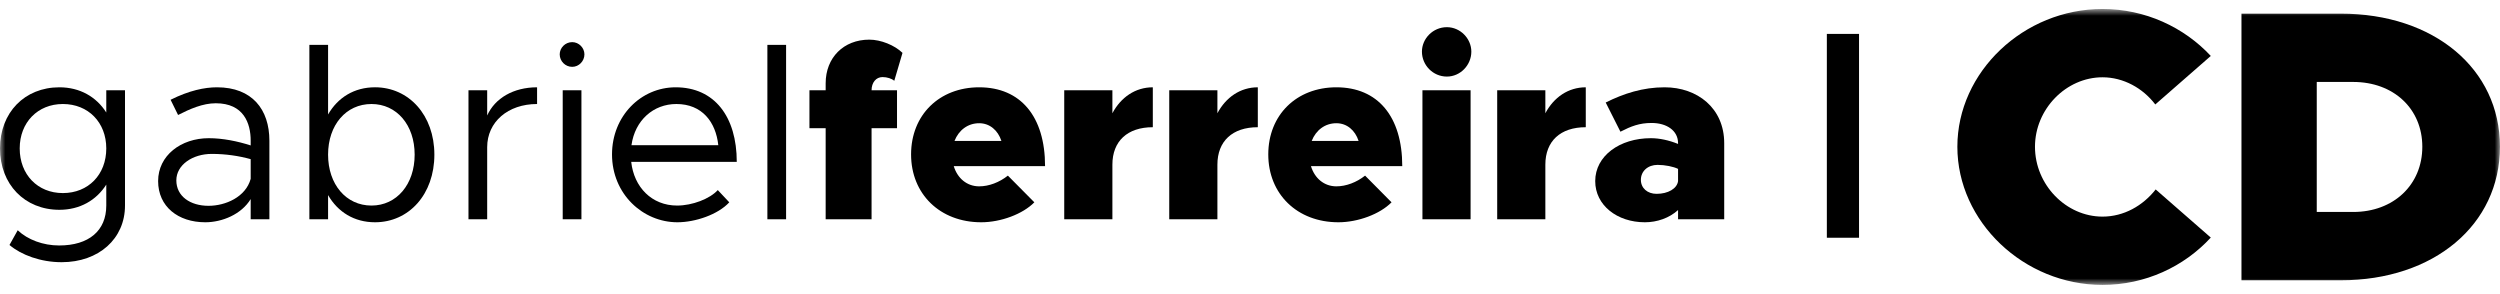
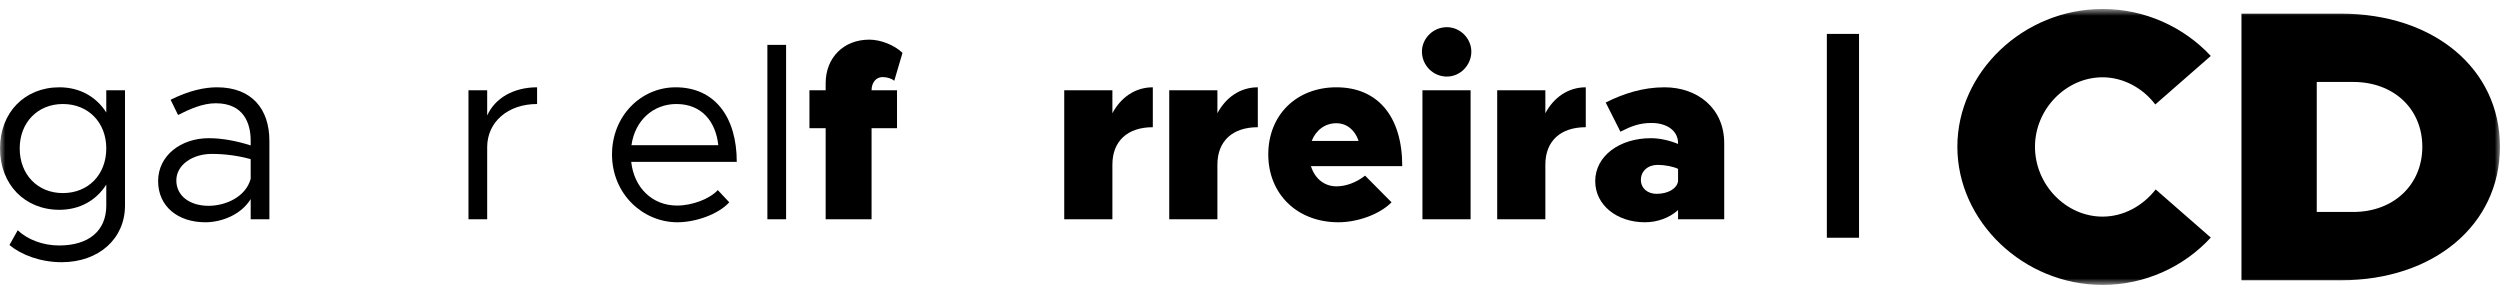
<svg xmlns="http://www.w3.org/2000/svg" width="238" height="28" viewBox="0 0 238 28" fill="none">
  <g clip-path="url(#clip0_198_2)">
    <mask id="mask0_198_2" style="mask-type:luminance" maskUnits="userSpaceOnUse" x="0" y="0" width="238" height="28">
      <path d="M238 0.855H0V27.144H238V0.855Z" fill="white" />
    </mask>
    <g mask="url(#mask0_198_2)">
      <path d="M200.159 27.124C192.659 27.124 186.341 21.102 186.341 13.971C186.341 6.84 192.659 0.855 200.159 0.855C204.223 0.855 207.918 2.591 210.467 5.326L205.184 9.944C204.002 8.392 202.154 7.358 200.159 7.358C196.686 7.358 193.73 10.387 193.73 13.971C193.73 17.592 196.686 20.622 200.159 20.622C202.191 20.622 204.002 19.587 205.221 18.035L210.467 22.617C207.918 25.388 204.223 27.124 200.159 27.124Z" fill="black" />
      <path d="M213.388 26.682V1.299H222.846C231.713 1.299 237.995 6.545 237.995 13.972C237.995 21.398 231.713 26.682 222.846 26.682H213.388ZM220.555 20.179H224.028C227.871 20.179 230.605 17.593 230.605 13.972C230.605 10.351 227.871 7.802 224.028 7.802H220.555V20.179Z" fill="black" />
      <path d="M10.118 8.596H11.9V19.569C11.9 22.728 9.406 24.961 5.867 24.961C3.872 24.961 2.019 24.272 0.903 23.322L1.686 21.92C2.636 22.823 4.109 23.369 5.629 23.369C8.456 23.369 10.118 21.968 10.118 19.569V17.574C9.168 19.07 7.601 19.973 5.653 19.973C2.351 19.973 0 17.55 0 14.13C0 10.71 2.351 8.311 5.653 8.311C7.601 8.311 9.168 9.213 10.118 10.71V8.596ZM5.985 18.381C8.408 18.381 10.118 16.624 10.118 14.13C10.118 11.66 8.408 9.902 5.985 9.902C3.587 9.902 1.876 11.66 1.876 14.13C1.876 16.624 3.587 18.381 5.985 18.381Z" fill="black" />
      <path d="M20.658 8.311C24.007 8.311 25.646 10.425 25.646 13.393V20.875H23.865V18.951C22.986 20.4 21.157 21.16 19.542 21.16C16.953 21.16 15.053 19.664 15.053 17.241C15.053 14.795 17.238 13.156 19.874 13.156C21.204 13.156 22.606 13.441 23.865 13.845V13.393C23.865 11.731 23.2 9.831 20.539 9.831C19.304 9.831 18.069 10.377 16.953 10.947L16.24 9.498C17.998 8.619 19.471 8.311 20.658 8.311ZM19.851 19.593C21.466 19.593 23.39 18.761 23.865 17.027V15.151C22.748 14.842 21.489 14.652 20.159 14.652C18.331 14.652 16.787 15.697 16.787 17.17C16.787 18.69 18.117 19.593 19.851 19.593Z" fill="black" />
-       <path d="M35.699 8.31C38.929 8.31 41.352 10.97 41.352 14.723C41.352 18.5 38.929 21.16 35.699 21.16C33.727 21.16 32.16 20.186 31.233 18.571V20.875H29.452V4.272H31.233V10.899C32.16 9.284 33.727 8.31 35.699 8.31ZM35.366 19.569C37.765 19.569 39.475 17.55 39.475 14.723C39.475 11.897 37.765 9.902 35.366 9.902C32.944 9.902 31.233 11.897 31.233 14.723C31.233 17.55 32.944 19.569 35.366 19.569Z" fill="black" />
      <path d="M46.38 10.995C47.116 9.356 48.874 8.311 51.13 8.311V9.902C48.351 9.902 46.38 11.612 46.38 14.011V20.875H44.599V8.596H46.38V10.995Z" fill="black" />
-       <path d="M54.473 6.363C53.808 6.363 53.285 5.816 53.285 5.175C53.285 4.558 53.808 4.011 54.473 4.011C55.114 4.011 55.637 4.558 55.637 5.175C55.637 5.816 55.114 6.363 54.473 6.363ZM53.57 20.875V8.595H55.352V20.875H53.57Z" fill="black" />
      <path d="M64.463 19.569C65.912 19.569 67.575 18.928 68.334 18.096L69.427 19.26C68.358 20.424 66.197 21.16 64.487 21.16C61.209 21.16 58.264 18.476 58.264 14.7C58.264 11.042 61.019 8.311 64.32 8.311C68.026 8.311 70.14 11.113 70.14 15.412H60.092C60.354 17.811 62.04 19.569 64.463 19.569ZM64.391 9.902C62.206 9.902 60.449 11.446 60.116 13.821H68.382C68.144 11.612 66.838 9.902 64.391 9.902Z" fill="black" />
      <path d="M73.055 20.875V4.272H74.836V20.875H73.055Z" fill="black" />
      <path d="M84.018 7.337C83.4 7.337 82.973 7.86 82.973 8.596H85.396V12.206H82.973V20.876H78.603V12.206H77.059V8.596H78.603V7.931C78.603 5.485 80.313 3.774 82.759 3.774C83.852 3.774 85.158 4.297 85.918 5.033L85.134 7.693C84.897 7.48 84.445 7.337 84.018 7.337Z" fill="black" />
-       <path d="M93.219 17.74C94.146 17.74 95.143 17.36 95.951 16.719L98.469 19.26C97.376 20.377 95.286 21.16 93.41 21.16C89.491 21.16 86.735 18.476 86.735 14.7C86.735 10.947 89.419 8.311 93.219 8.311C97.162 8.311 99.49 11.089 99.49 15.816H90.797C91.153 16.98 92.056 17.74 93.219 17.74ZM93.219 11.731C92.127 11.731 91.272 12.396 90.868 13.417H95.334C95.001 12.396 94.217 11.731 93.219 11.731Z" fill="black" />
      <path d="M105.9 10.781C106.707 9.261 108.085 8.311 109.748 8.311V12.111C107.325 12.111 105.9 13.441 105.9 15.674V20.875H101.315V8.596H105.9V10.781Z" fill="black" />
      <path d="M115.897 10.781C116.704 9.261 118.082 8.311 119.744 8.311V12.111C117.322 12.111 115.897 13.441 115.897 15.674V20.875H111.312V8.596H115.897V10.781Z" fill="black" />
      <path d="M127.224 17.74C128.151 17.74 129.148 17.36 129.956 16.719L132.474 19.26C131.381 20.377 129.291 21.16 127.414 21.16C123.495 21.16 120.74 18.476 120.74 14.7C120.74 10.947 123.424 8.311 127.224 8.311C131.167 8.311 133.495 11.089 133.495 15.816H124.802C125.158 16.98 126.061 17.74 127.224 17.74ZM127.224 11.731C126.132 11.731 125.277 12.396 124.873 13.417H129.338C129.006 12.396 128.222 11.731 127.224 11.731Z" fill="black" />
      <path d="M137.743 7.29C136.413 7.29 135.368 6.197 135.368 4.915C135.368 3.679 136.413 2.587 137.743 2.587C139.026 2.587 140.071 3.679 140.071 4.915C140.071 6.197 139.026 7.29 137.743 7.29ZM135.416 20.876V8.596H140V20.876H135.416Z" fill="black" />
      <path d="M147.118 10.781C147.925 9.261 149.303 8.311 150.966 8.311V12.111C148.543 12.111 147.118 13.441 147.118 15.674V20.875H142.533V8.596H147.118V10.781Z" fill="black" />
      <path d="M158.468 8.311C161.58 8.311 164.145 10.282 164.145 13.631V20.875H159.751V19.997C158.92 20.756 157.756 21.16 156.592 21.16C153.955 21.16 151.865 19.545 151.865 17.241C151.865 14.842 154.193 13.156 157.162 13.156C157.97 13.156 158.872 13.346 159.751 13.702V13.631C159.751 12.42 158.658 11.707 157.233 11.707C156.07 11.707 155.286 12.016 154.264 12.538L152.863 9.759C154.573 8.904 156.402 8.311 158.468 8.311ZM157.708 18.453C158.801 18.453 159.656 17.954 159.751 17.241V16.077C159.324 15.864 158.516 15.697 157.803 15.697C156.877 15.697 156.212 16.291 156.212 17.122C156.212 17.906 156.829 18.453 157.708 18.453Z" fill="black" />
      <path d="M173.916 22.633V3.228H176.98V22.633H173.916Z" fill="black" />
    </g>
  </g>
  <defs>
    <clipPath id="clip0_198_2">
      <rect width="238" height="26.289" fill="white" transform="translate(0 0.855)" />
    </clipPath>
  </defs>
</svg>